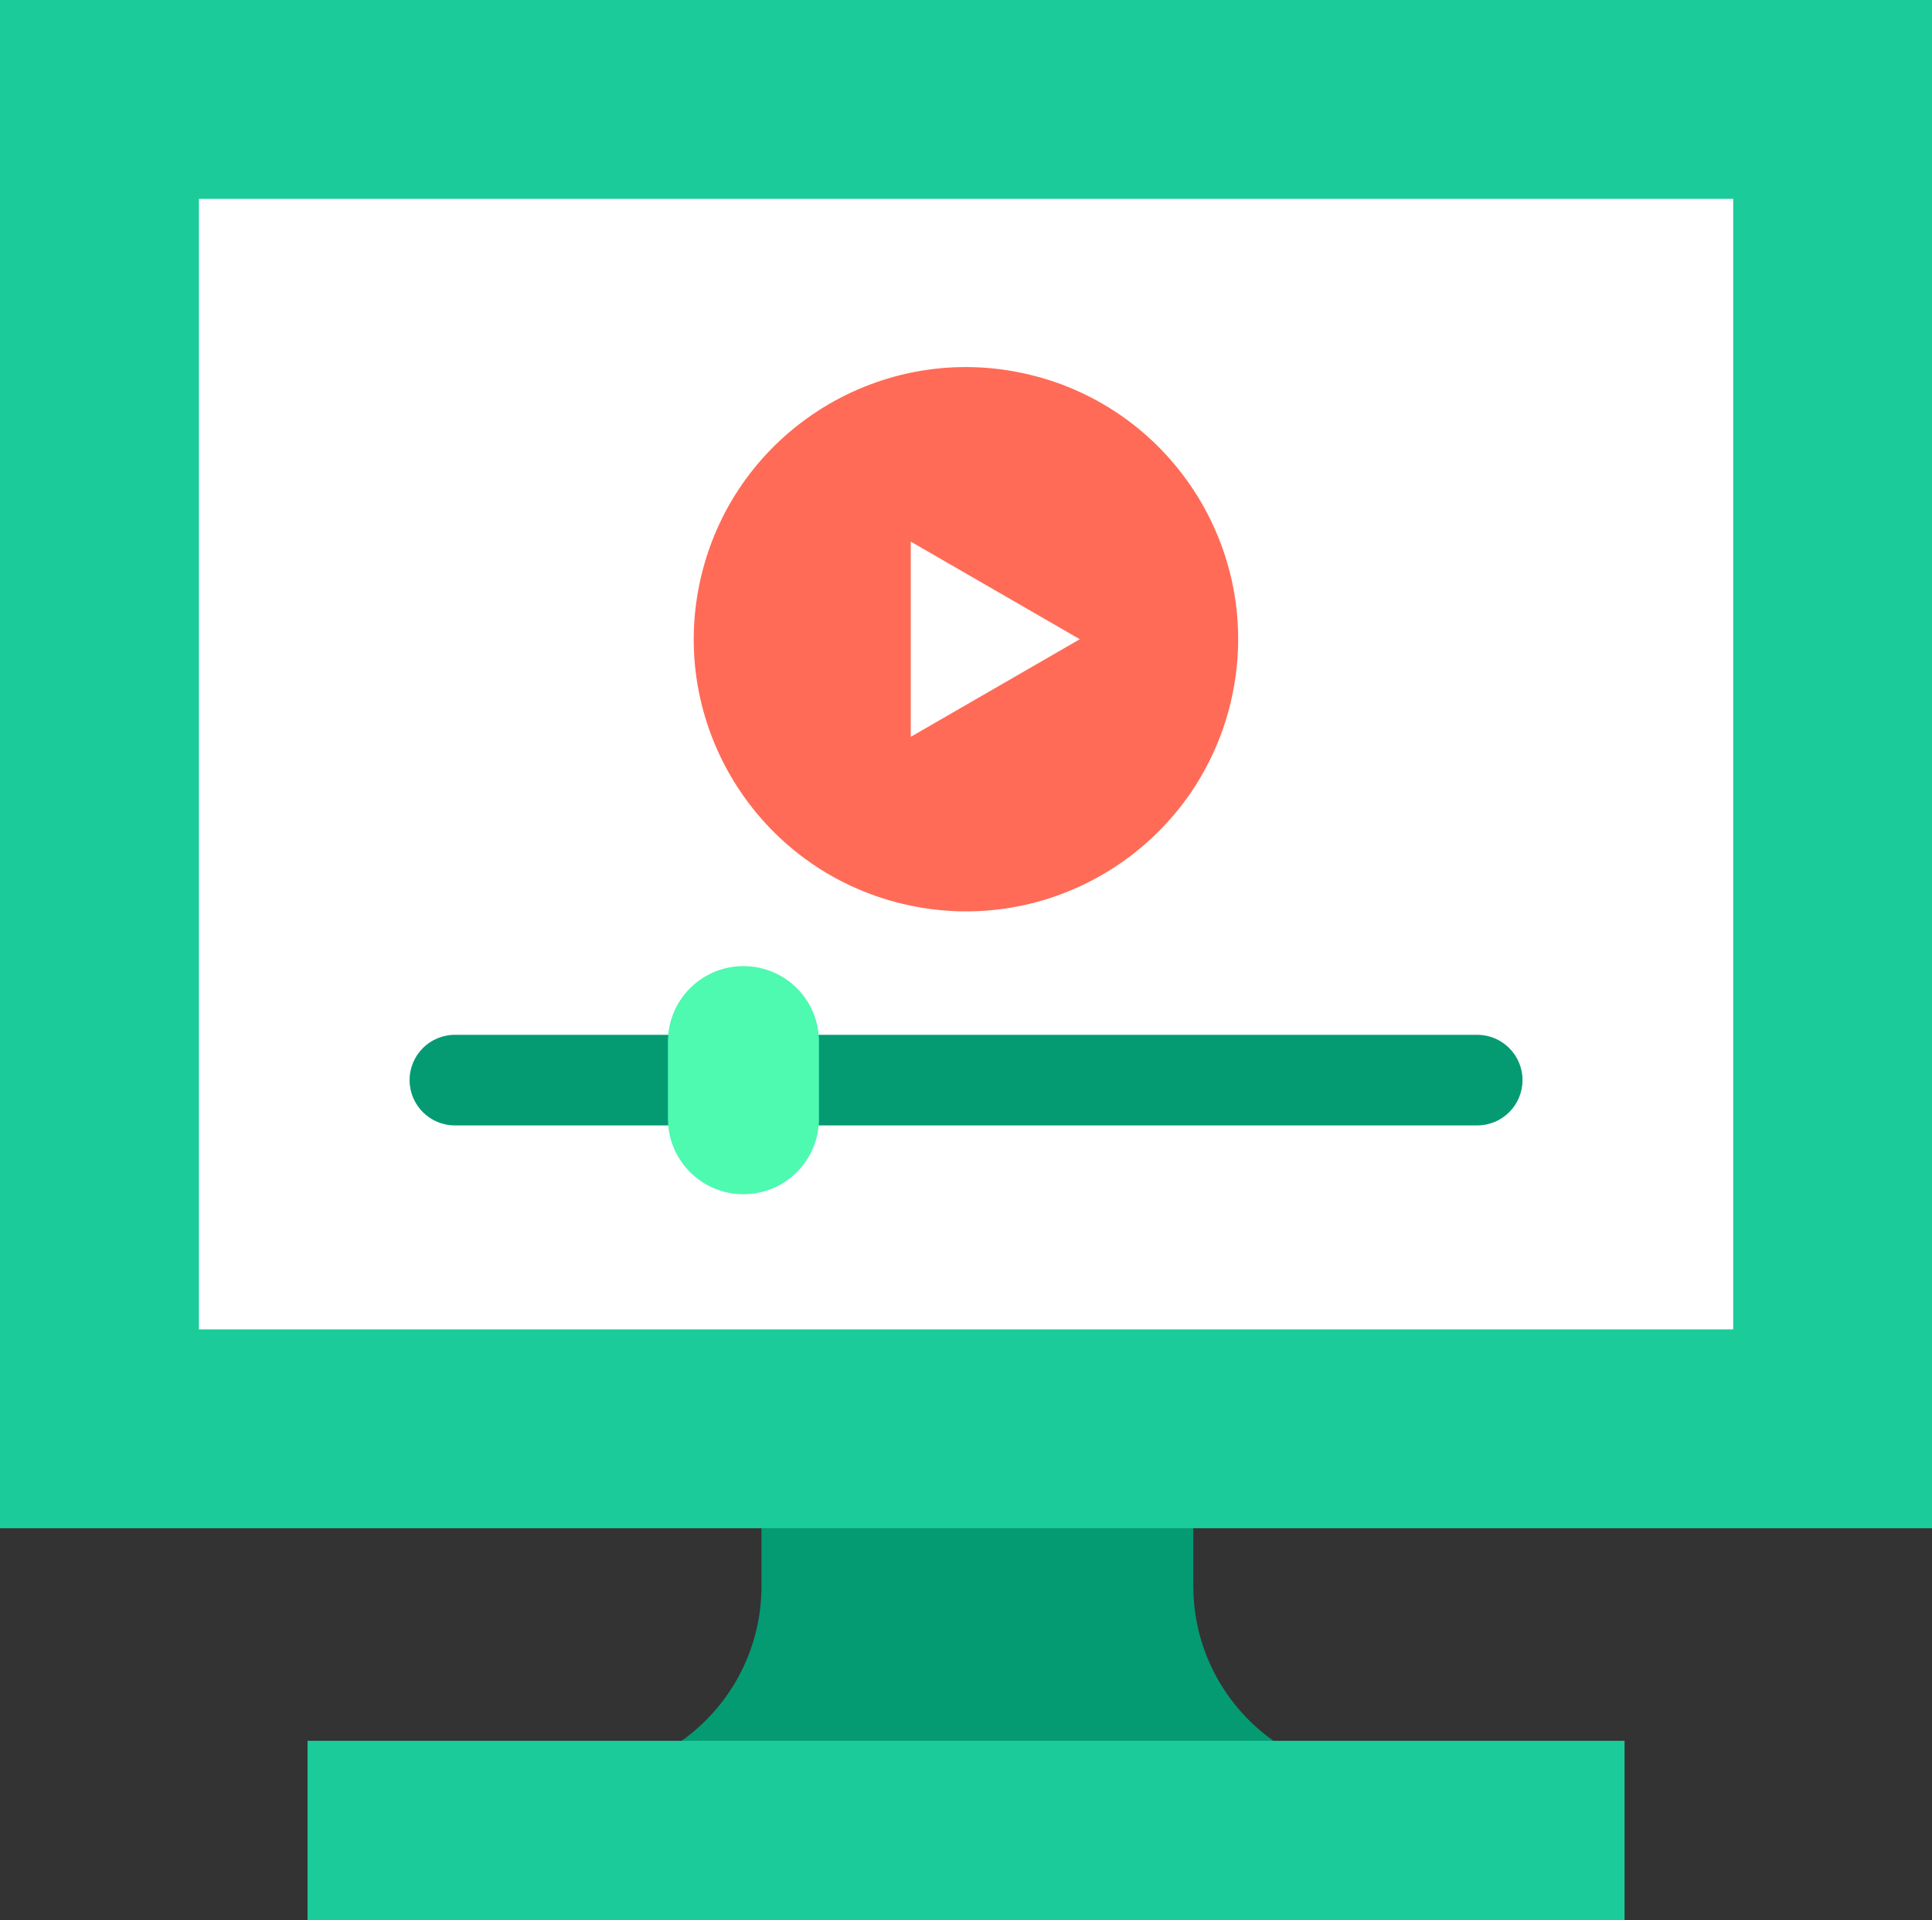
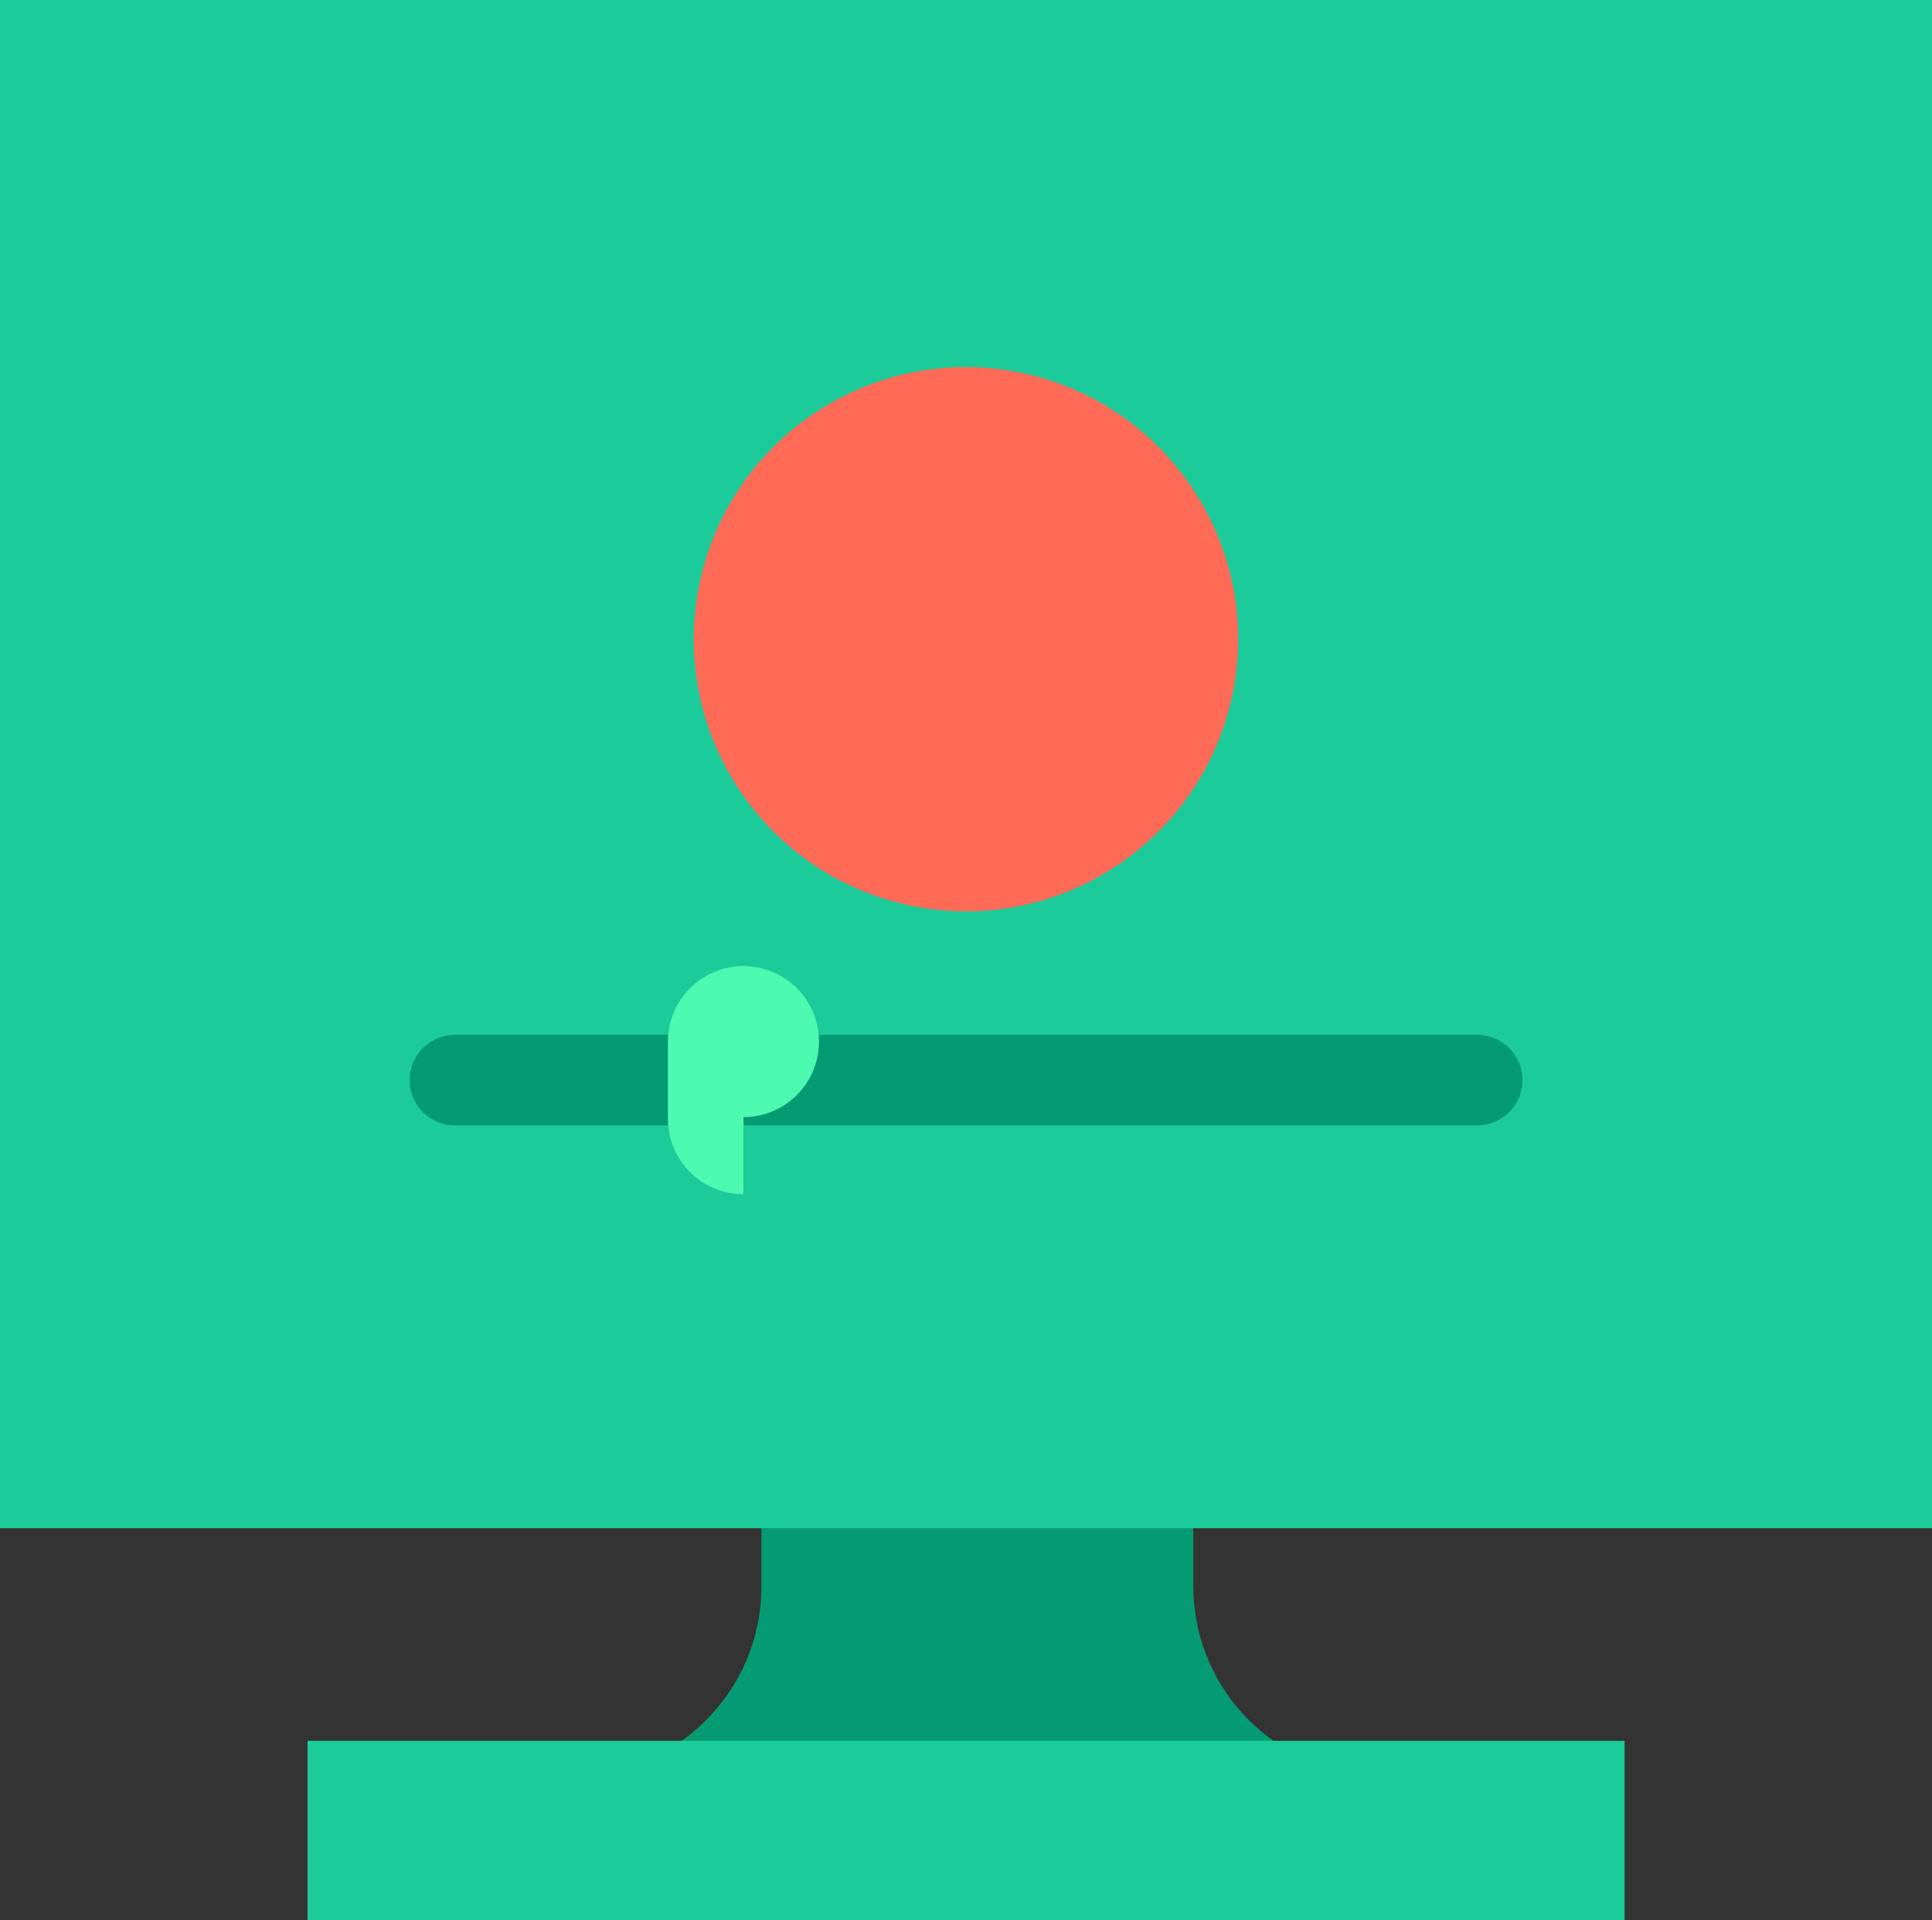
<svg xmlns="http://www.w3.org/2000/svg" id="contents" viewBox="0 0 179.1 178.04">
  <rect x="0" y="0" width="179.1" height="178.04" fill="#333333" stroke="none" />
  <g>
    <rect width="179.1" height="141.7" fill="#1bcc9a" />
    <path d="M110.62,147.07v-5.37h-40.03v5.37c0,9.7-7.84,17.56-17.53,17.6h0s72.99,0,72.99,0v-.15c-8.69-1.08-15.43-8.47-15.43-17.46Z" fill="#049b73" />
-     <rect x="18.44" y="18.44" width="142.23" height="104.82" fill="#fff" />
    <g>
      <circle cx="89.55" cy="59.27" r="25.23" transform="translate(11.29 132.81) rotate(-76.72)" fill="#ff6b57" />
-       <polygon points="100.1 59.27 84.43 50.22 84.43 68.32 100.1 59.27" fill="#fff" />
    </g>
    <g>
      <path d="M136.94,104.35H42.17c-2.32,0-4.2-1.88-4.2-4.2s1.88-4.2,4.2-4.2h94.77c2.32,0,4.2,1.88,4.2,4.2s-1.88,4.2-4.2,4.2Z" fill="#049b73" />
-       <path d="M68.92,110.73c-3.87,0-7-3.13-7-7v-7.15c0-3.87,3.13-7,7-7s7,3.13,7,7v7.15c0,3.87-3.13,7-7,7Z" fill="#4ef9b0" />
+       <path d="M68.92,110.73c-3.87,0-7-3.13-7-7v-7.15c0-3.87,3.13-7,7-7s7,3.13,7,7c0,3.87-3.13,7-7,7Z" fill="#4ef9b0" />
    </g>
  </g>
  <rect x="28.51" y="161.41" width="122.09" height="16.64" fill="#1bcc9a" />
</svg>